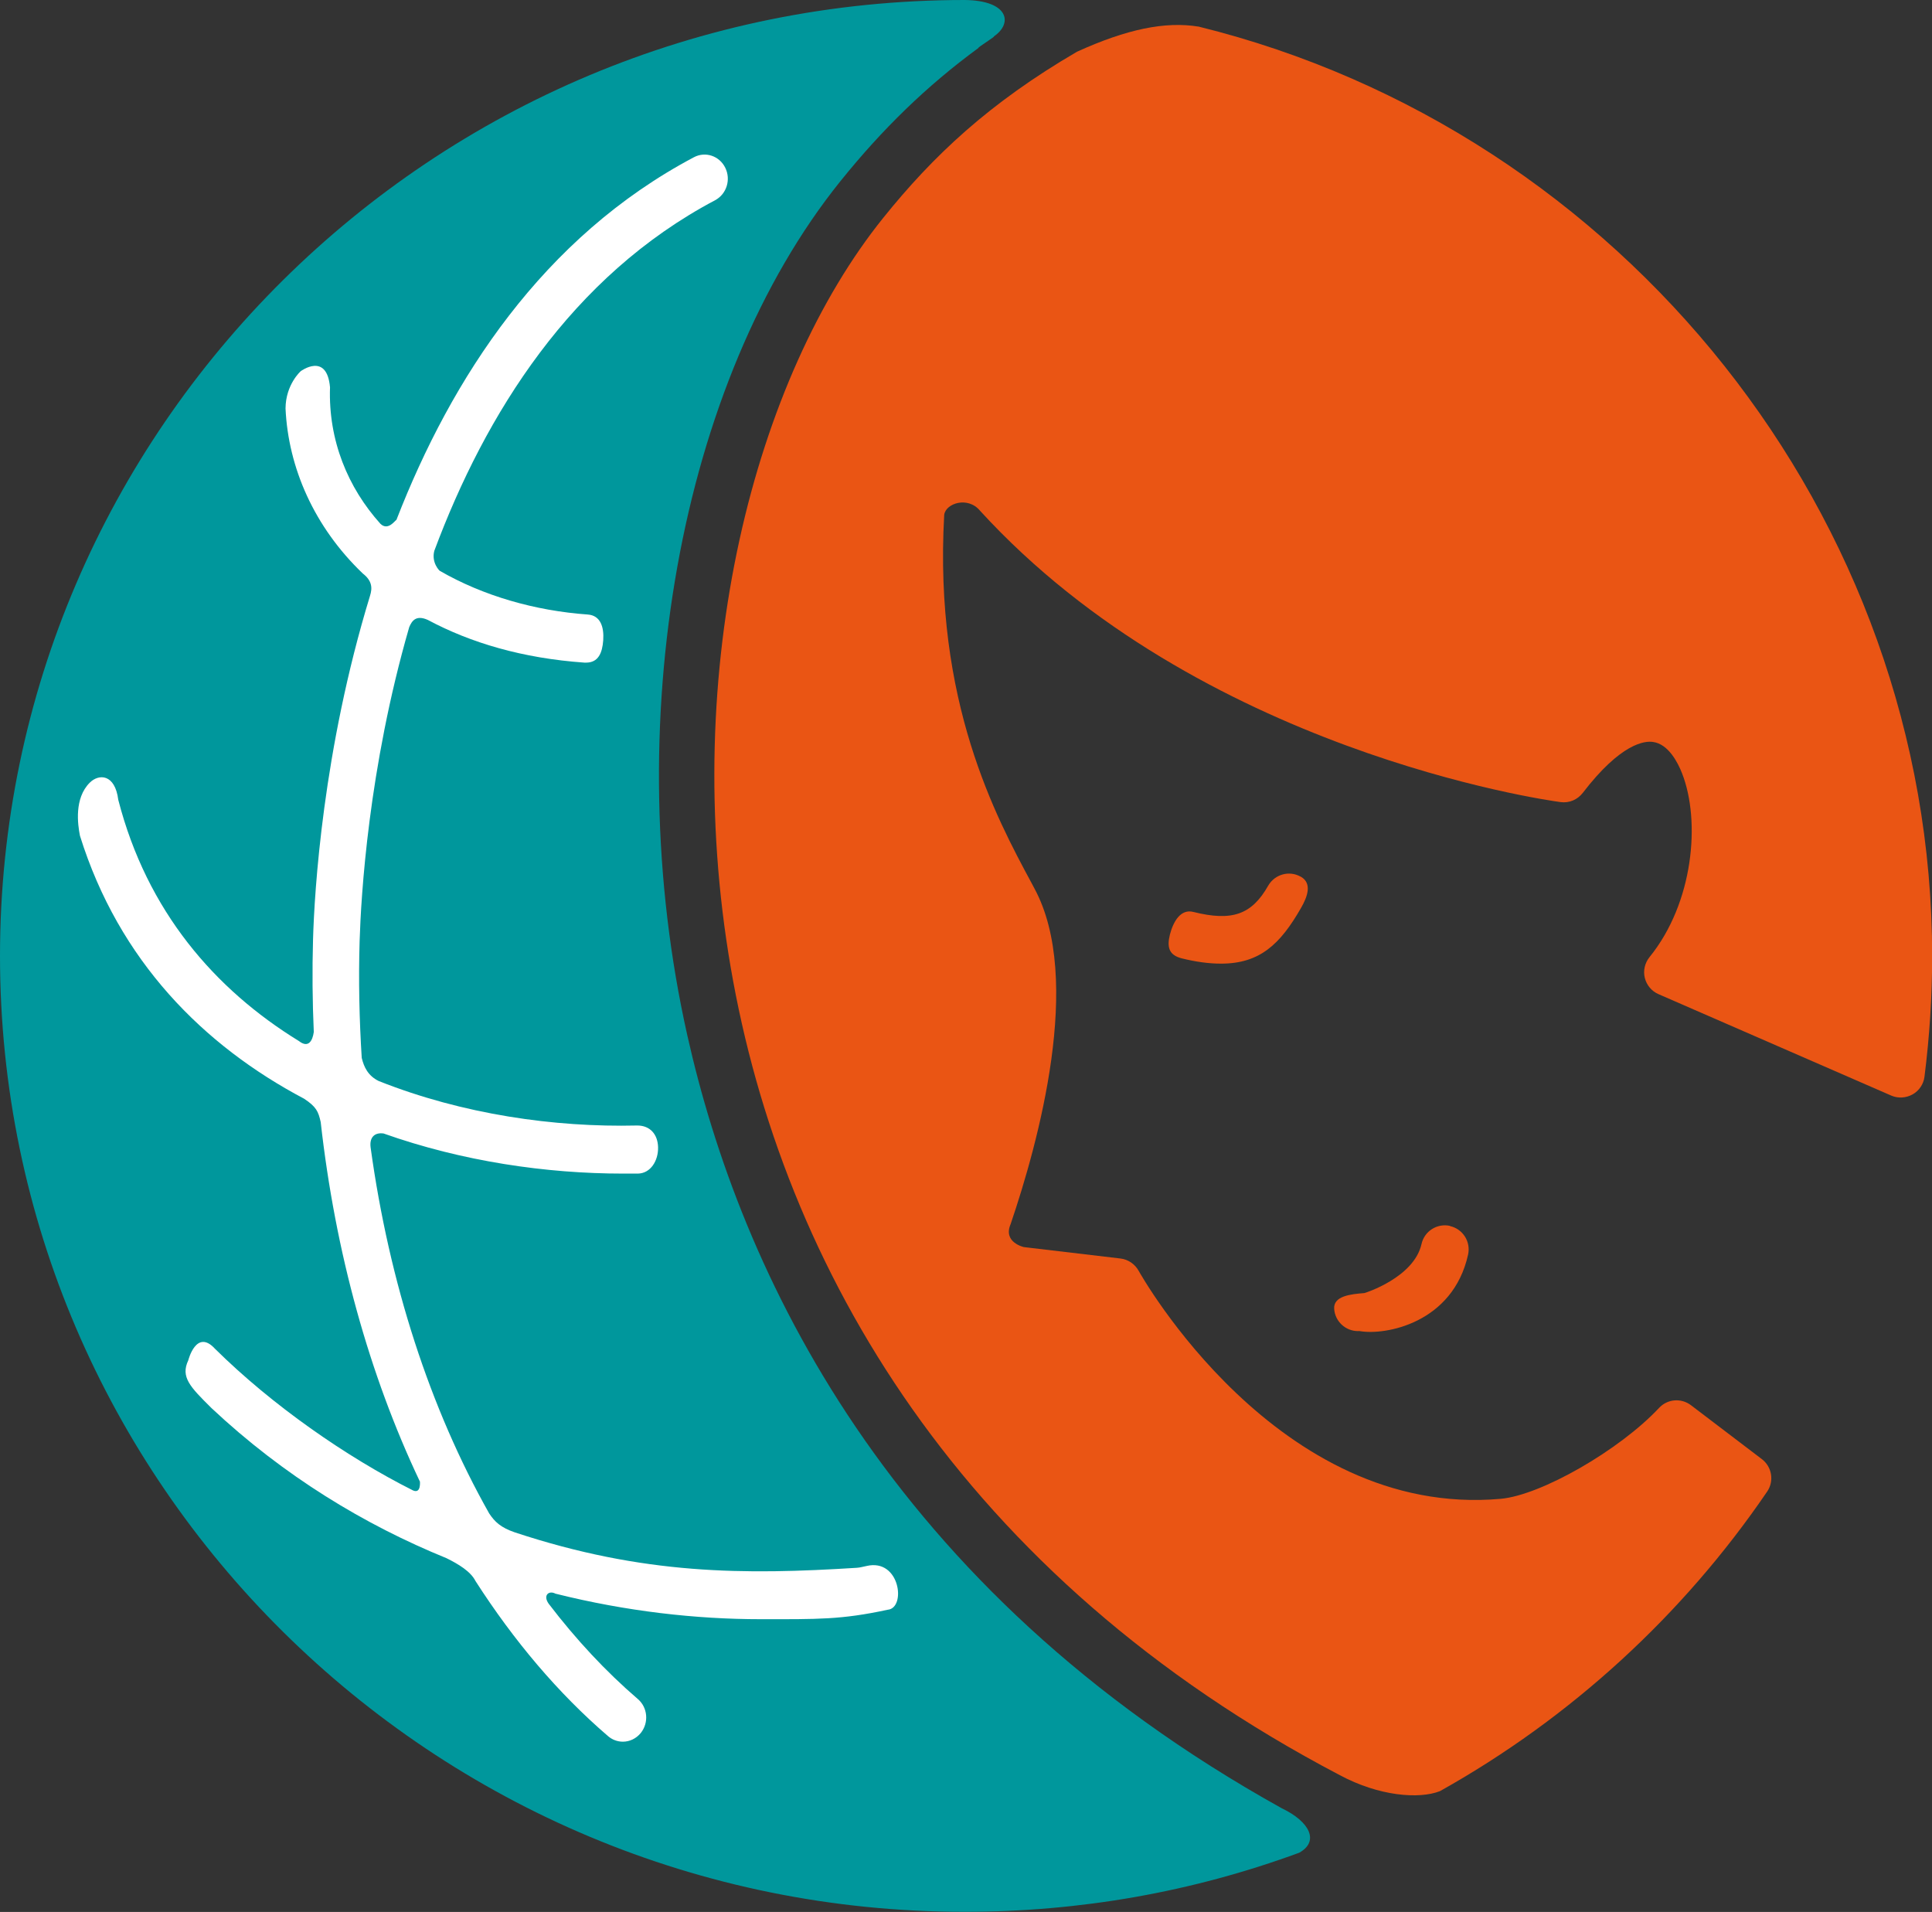
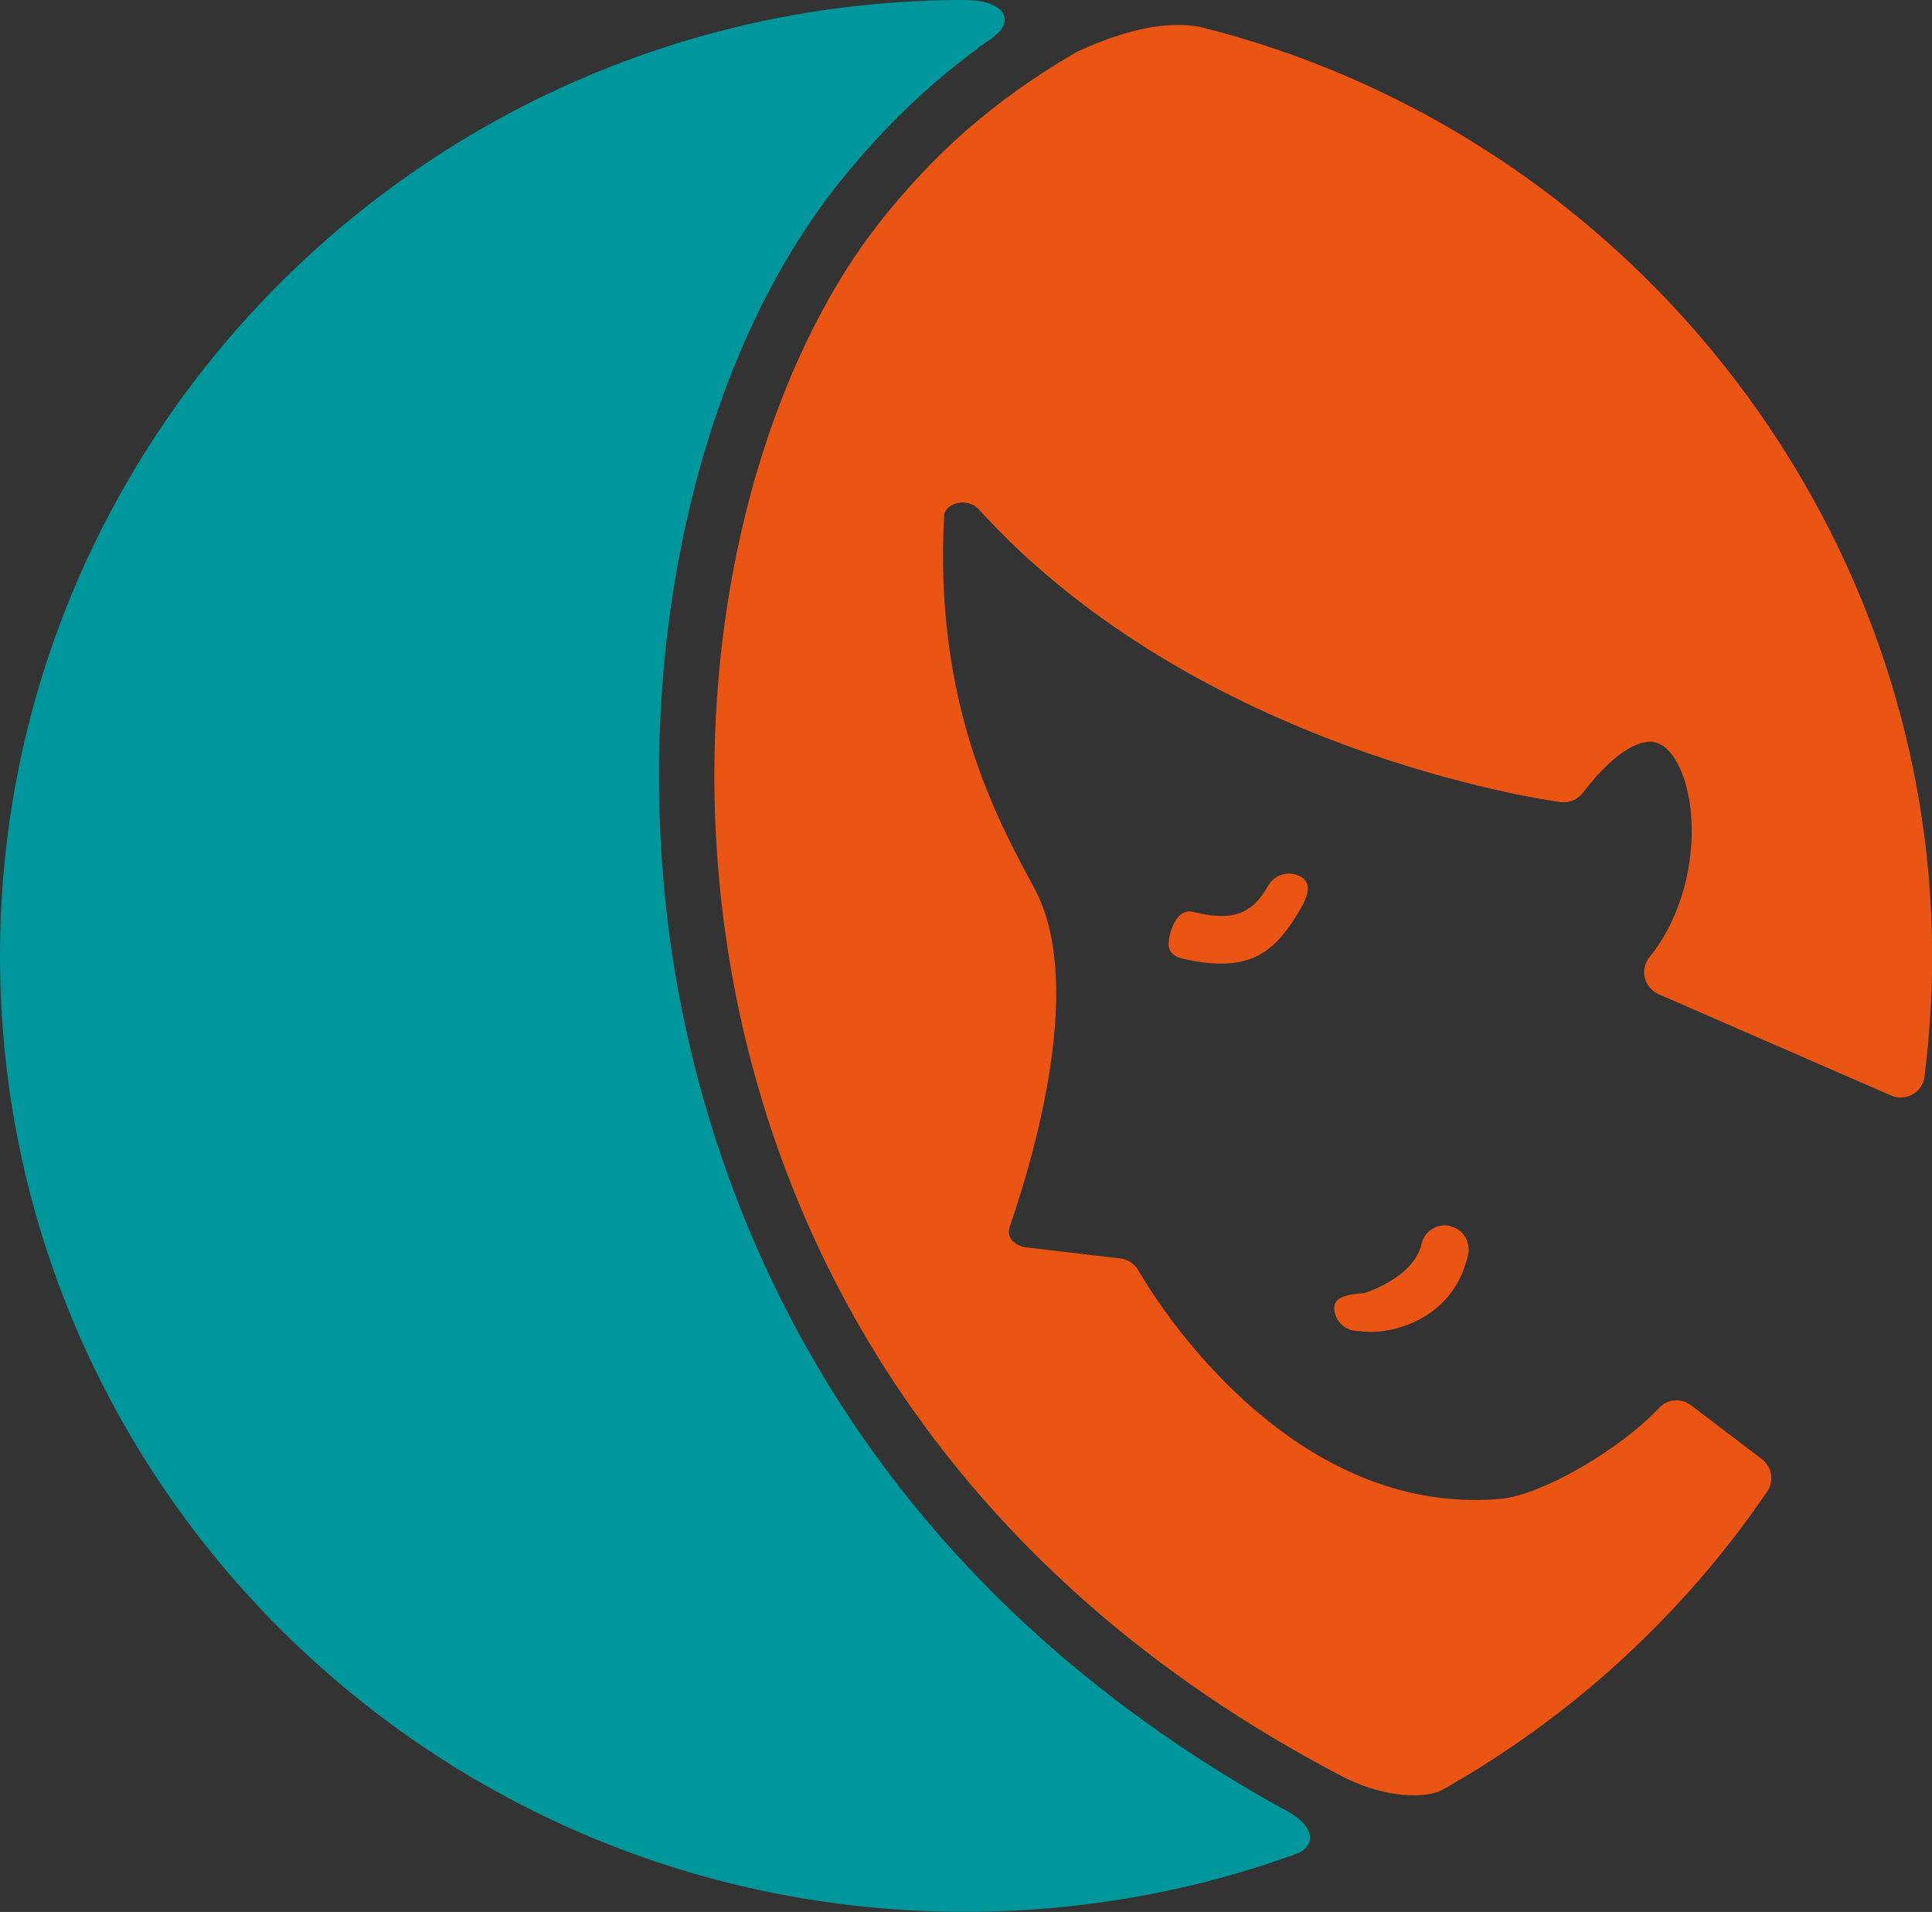
<svg xmlns="http://www.w3.org/2000/svg" id="_レイヤー_1" viewBox="0 0 128.56 127.22">
  <rect x="0" y="0" width="128.56" height="127.22" fill="#333333" stroke="none" />
  <defs>
    <style>.cls-1{fill:#fff;}.cls-2{fill:#ea5514;}.cls-3{fill:#00979c;}</style>
  </defs>
  <path class="cls-2" d="M86.56,58.34c-.76-.44-1.73-.17-2.17,.59-1.1,1.94-2.41,2.39-4.98,1.75-.85-.22-1.34,.65-1.56,1.5-.21,.85-.07,1.37,.79,1.59,.93,.23,1.8,.35,2.61,.35,2.58,0,3.94-1.29,5.32-3.7,.44-.76,.75-1.64,0-2.08Z" />
-   <path class="cls-2" d="M96.49,81.57c-.86-.19-1.71,.35-1.9,1.21-.5,2.23-3.77,3.26-3.8,3.26-.88,.07-2.08,.18-2.01,1.06,.06,.83,.76,1.47,1.58,1.47,.04,0,.08-.01,.12,0,1.71,.3,6.2-.53,7.21-5.09,.19-.86-.35-1.71-1.21-1.9Z" />
+   <path class="cls-2" d="M96.49,81.57c-.86-.19-1.71,.35-1.9,1.21-.5,2.23-3.77,3.26-3.8,3.26-.88,.07-2.08,.18-2.01,1.06,.06,.83,.76,1.47,1.58,1.47,.04,0,.08-.01,.12,0,1.71,.3,6.2-.53,7.21-5.09,.19-.86-.35-1.71-1.21-1.9" />
  <path class="cls-2" d="M79.76,1.77c28.19,6.96,48.81,32.6,48.81,61.86,0,2.63-.17,5.32-.51,8.01-.06,.5-.36,.94-.79,1.18s-.96,.28-1.42,.08l-15.49-6.75c-.46-.2-.79-.6-.91-1.08-.12-.48,0-.99,.31-1.38,2.94-3.62,3.41-9.06,2.17-12.23-.28-.72-.91-1.95-1.93-2.09-.56-.09-2.15,.09-4.68,3.39-.35,.45-.9,.69-1.48,.61-1.07-.14-24.04-3.43-38.63-19.39-.8-.97-2.27-.5-2.38,.27-.7,12.44,3.45,20.12,5.83,24.54l.18,.34c3.24,6.01,.27,16.85-1.59,22.32-.53,1.22,.88,1.53,.88,1.53l6.43,.76c.51,.06,.96,.37,1.21,.82,.09,.16,9.21,16.5,24.09,15.17h0c2.69-.24,7.91-3.24,10.54-6.05,.56-.6,1.47-.67,2.12-.18l4.72,3.59c.67,.51,.83,1.46,.35,2.16-5.61,8.23-13.08,15.07-21.77,19.93-1.4,.55-4.07,.33-6.66-1.06C38.69,91.67,41.66,35.77,58.77,14.5c3.31-4.12,7.05-7.65,12.9-11.06,3.3-1.5,5.86-2.03,8.08-1.67Z" />
  <path class="cls-3" d="M66.14,2.42c.11,0-1.14,.77-1.03,.77-3.45,2.53-6.38,5.38-9.19,8.87-10.73,13.34-14.82,36.19-10.18,56.85,3.51,15.63,13.27,36.81,39.55,51.41,1.87,.89,2.52,2.21,1.16,2.96-7.1,2.61-14.56,3.93-22.26,3.93C28.79,127.22,0,98.68,0,63.61S28.79,0,64.19,0c2.92,.03,3.23,1.54,1.95,2.42Z" />
-   <path class="cls-1" d="M27.93,98.56c-3.36-7.09-5.62-15.24-6.59-23.9-.16-.71-.29-1.01-1.1-1.55-6.7-3.54-12.32-9.17-14.92-17.5-.15-.76-.39-2.49,.65-3.53,.6-.6,1.68-.6,1.9,1.14,1.91,7.41,6.42,12.61,12.02,16.05,.64,.5,.91-.03,.99-.6-.09-2.04-.11-4.09-.05-6.16,.09-3.17,.65-12.59,3.79-22.86,.17-.53,.14-1.01-.48-1.49-3.24-3.1-4.96-7.05-5.14-10.98,.01-1.6,1.01-2.48,1.01-2.48,0,0,1.74-1.3,1.95,1.07-.12,3.53,1.19,6.68,3.36,9.09,.5,.47,.95-.21,1.06-.27,3.66-9.42,9.73-18.8,19.8-24.13,.76-.4,1.69-.09,2.08,.7,.39,.79,.09,1.75-.67,2.16-9.59,5.07-15.29,14.22-18.69,23.33-.21,.8,.36,1.34,.36,1.33,2.89,1.67,6.35,2.66,9.85,2.91,.85,.06,1.09,.83,1.03,1.71-.06,.85-.33,1.49-1.14,1.49-.04,0-.07,0-.11,0-4.12-.29-7.58-1.32-10.42-2.84-.8-.36-1.07,.08-1.24,.48-2.72,9.41-3.21,17.95-3.3,20.88-.08,2.62-.02,5.22,.14,7.78,.15,.62,.42,1.19,1.13,1.54,5.59,2.22,11.7,3.09,17.18,2.96h.03c.84,0,1.36,.58,1.38,1.45,.02,.88-.49,1.74-1.35,1.75-.32,0-.64,0-.97,0-5.12,0-10.7-.81-15.95-2.67-.6-.08-.94,.26-.86,.92,1.24,9.02,3.95,17.38,7.89,24.36,.37,.56,.77,.94,1.7,1.26,8.59,2.84,15.28,2.83,22.76,2.36,.22-.01,.43-.08,.65-.12,2.24-.53,2.65,2.81,1.41,2.91-3.1,.67-4.66,.63-8.44,.63-4.32,0-8.96-.52-13.67-1.7-.43-.23-.85,.1-.45,.67,1.81,2.37,3.79,4.5,5.93,6.34,.66,.56,.75,1.57,.2,2.26-.31,.38-.75,.58-1.19,.58-.35,0-.7-.12-.99-.37-3.32-2.85-6.27-6.35-8.82-10.32-.32-.64-1.14-1.13-1.93-1.52-5.45-2.22-10.81-5.46-15.64-9.99-1.42-1.41-2.07-2.06-1.54-3.18,0,0,.53-2.12,1.77-.77,3.8,3.76,8.76,7.21,13.18,9.43,.56,.25,.46-.62,.46-.62Z" />
</svg>